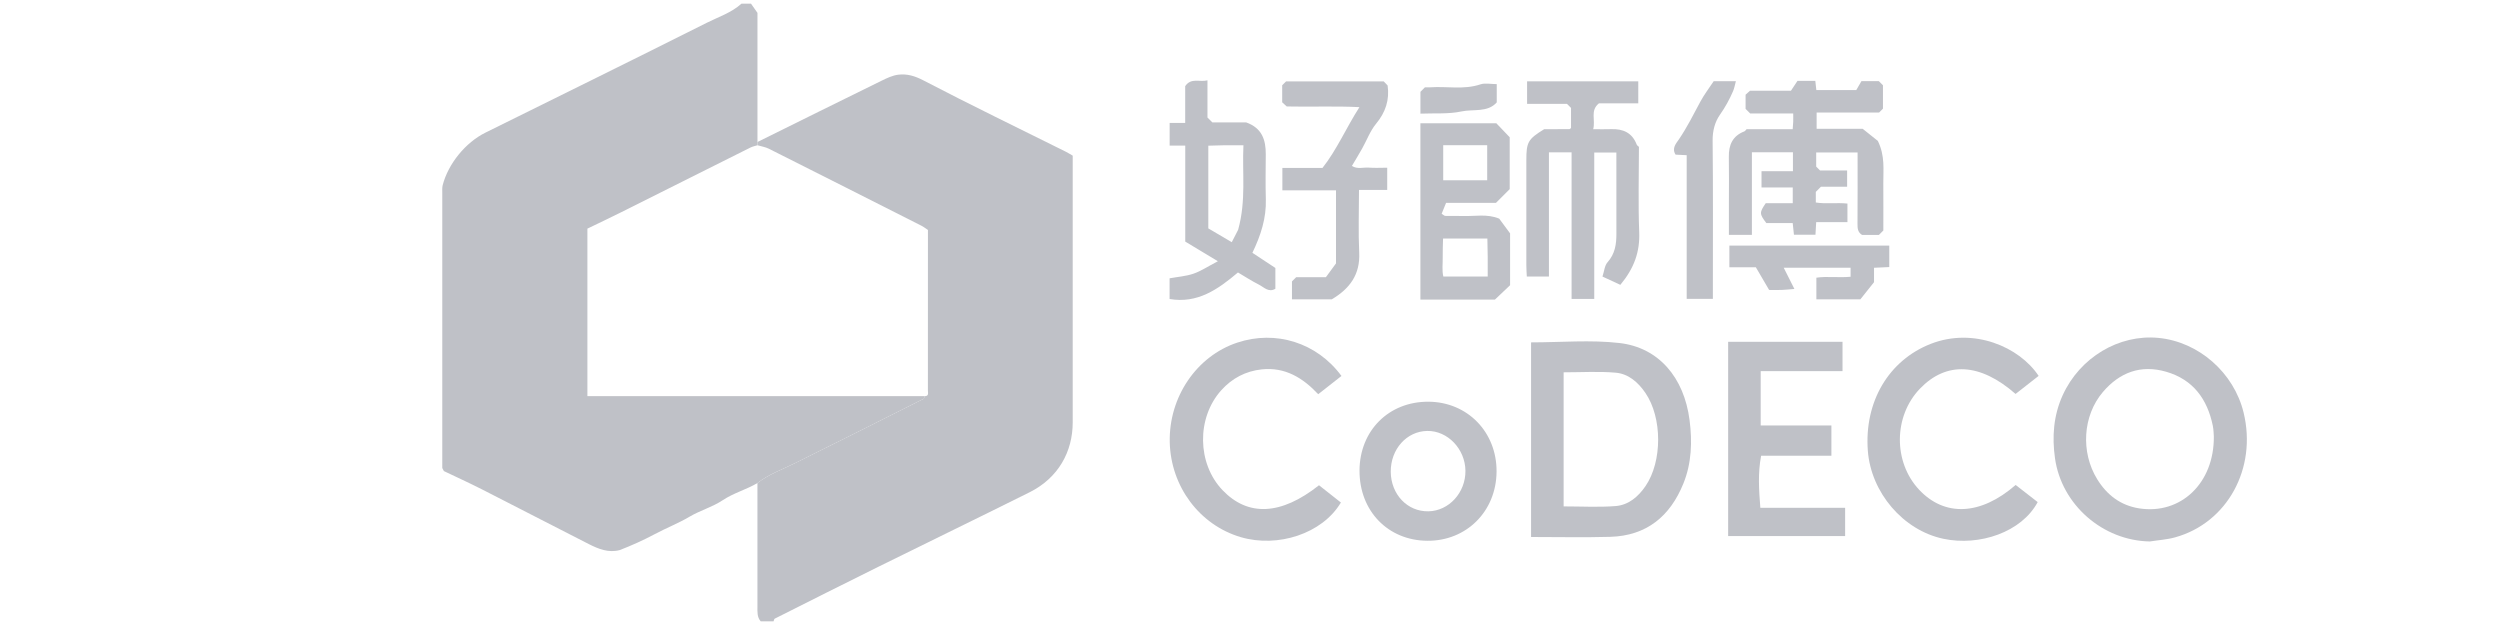
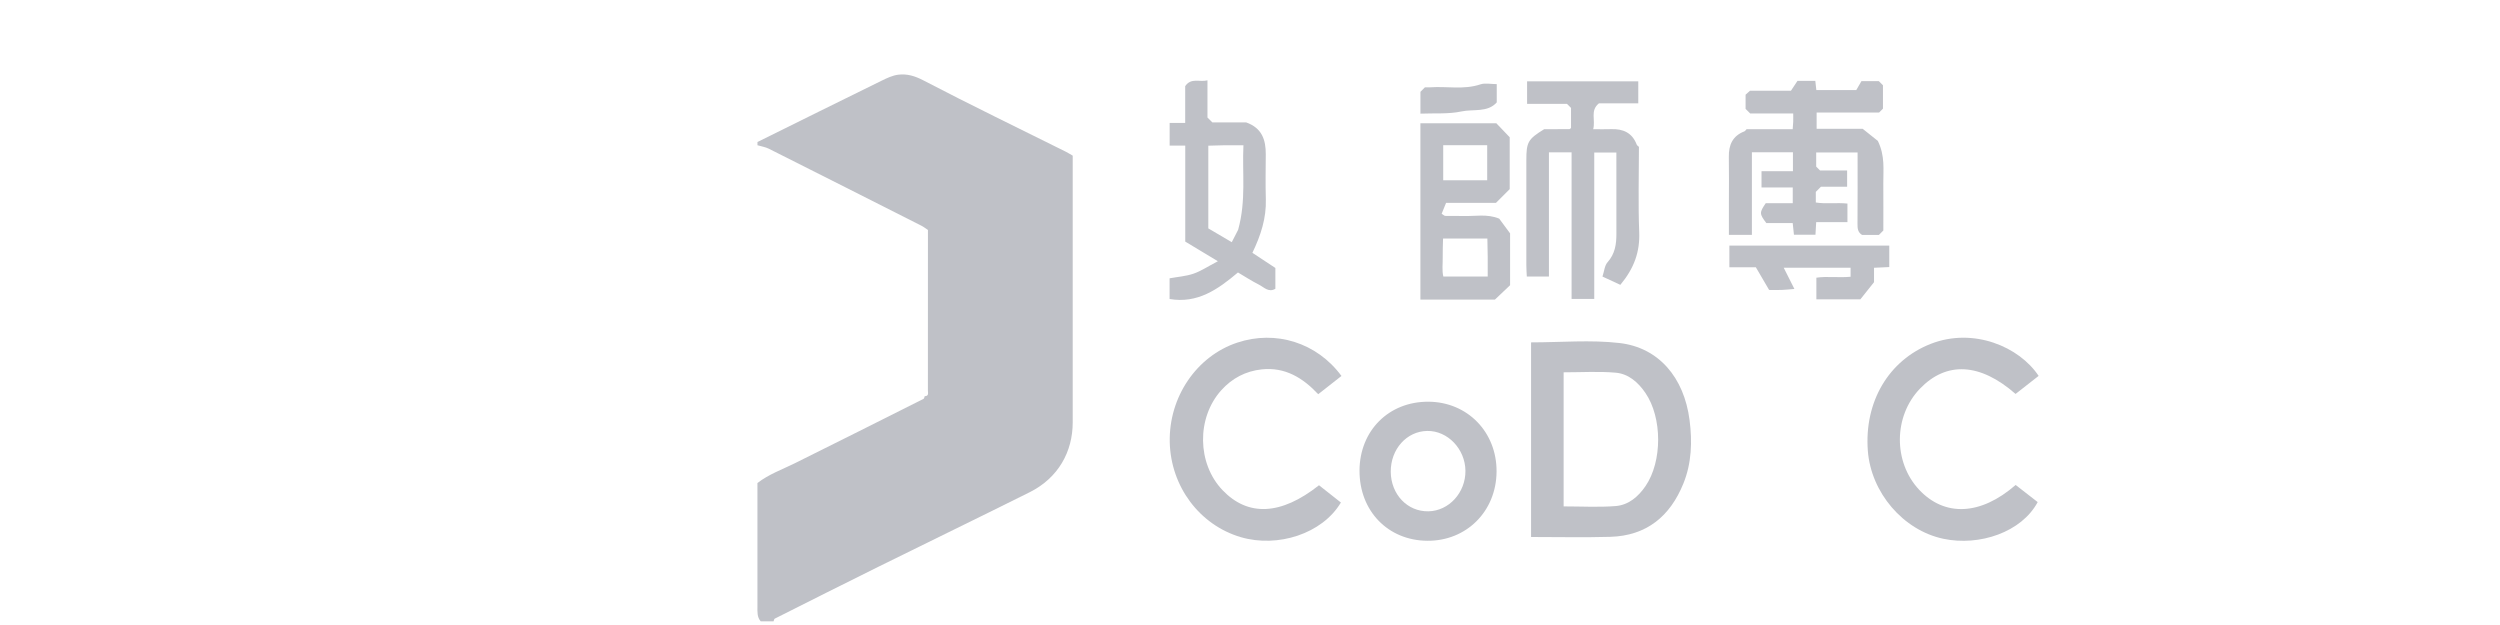
<svg xmlns="http://www.w3.org/2000/svg" width="200" height="50" viewBox="0 0 200 50" fill="none">
-   <path d="M60.082 0.295C60.222 0.495 60.365 0.697 60.597 1.03V11.62C60.407 11.68 60.207 11.717 60.032 11.805C56.59 13.525 53.152 15.252 49.71 16.972C48.785 17.435 47.85 17.875 46.992 18.29V31.692H73.982C73.952 31.765 73.942 31.88 73.89 31.905C70.46 33.63 67.03 35.355 63.587 37.06C62.577 37.56 61.502 37.937 60.6 38.64C59.71 39.17 58.687 39.437 57.825 40.012C56.987 40.57 56.017 40.83 55.152 41.342C54.27 41.865 53.297 42.24 52.382 42.73C51.48 43.212 50.532 43.637 49.585 44.005C48.682 44.247 47.875 43.917 47.102 43.525C44.267 42.087 41.447 40.617 38.612 39.177C37.55 38.637 36.462 38.142 35.512 37.687C35.415 37.5 35.382 37.465 35.382 37.43C35.382 30.097 35.38 22.765 35.382 15.435C35.382 15.225 35.365 15.005 35.417 14.805C35.86 13.102 37.235 11.402 38.837 10.61C44.742 7.682 50.66 4.78 56.547 1.82C57.485 1.35 58.512 1.02 59.315 0.295C59.572 0.295 59.83 0.295 60.087 0.295H60.082Z" fill="#BFC1C7" />
  <path d="M60.597 11.617V11.36C63.907 9.722 67.215 8.082 70.53 6.455C70.955 6.247 71.41 6.03 71.867 5.975C72.56 5.892 73.182 6.072 73.86 6.425C77.627 8.387 81.452 10.24 85.255 12.132C85.435 12.222 85.605 12.332 85.817 12.452V13.597C85.817 20.33 85.817 27.06 85.817 33.792C85.817 36.125 84.677 38.23 82.36 39.385C78.347 41.387 74.31 43.342 70.29 45.332C67.512 46.705 64.747 48.1 61.98 49.492C61.927 49.52 61.917 49.632 61.885 49.707H60.855C60.557 49.362 60.595 48.945 60.595 48.53C60.597 45.235 60.595 41.937 60.595 38.642C61.5 37.94 62.572 37.562 63.582 37.062C67.022 35.357 70.452 33.632 73.885 31.907C73.937 31.88 73.947 31.767 73.977 31.695C74.33 31.692 74.23 31.42 74.232 31.235C74.237 26.96 74.235 22.687 74.235 18.397C74.052 18.277 73.892 18.147 73.712 18.057C69.645 16 65.577 13.942 61.505 11.897C61.225 11.757 60.897 11.71 60.595 11.62L60.597 11.617Z" fill="#BFC1C7" />
  <path d="M145.225 6.47C145.257 6.762 145.282 6.965 145.307 7.205H148.502C148.63 6.982 148.77 6.74 148.915 6.492H150.307C150.422 6.607 150.512 6.697 150.637 6.822V8.692C150.557 8.772 150.465 8.865 150.33 9H145.33V10.302H149.012C149.485 10.68 149.937 11.04 150.227 11.272C150.815 12.477 150.657 13.577 150.665 14.657C150.675 15.937 150.667 17.215 150.667 18.44C150.522 18.585 150.432 18.675 150.31 18.797H148.97C148.625 18.59 148.595 18.277 148.6 17.912C148.615 16.027 148.607 14.14 148.607 12.195H145.295V13.327C145.375 13.407 145.465 13.497 145.602 13.635H147.77V14.937H145.677C145.51 15.105 145.39 15.225 145.265 15.35V16.2C146.08 16.33 146.925 16.195 147.795 16.285V17.77H145.295C145.272 18.147 145.257 18.435 145.237 18.777H143.515C143.487 18.525 143.455 18.207 143.417 17.845H141.307C140.747 17.11 140.745 17.005 141.26 16.255H143.42V14.997H140.922V13.695H143.435V12.182H140.152V18.79H138.312V16.16C138.312 14.96 138.33 13.757 138.307 12.557C138.29 11.602 138.6 10.875 139.545 10.512C139.617 10.485 139.667 10.395 139.727 10.335C140.927 10.335 142.13 10.335 143.415 10.335C143.43 10.142 143.45 9.945 143.457 9.745C143.465 9.537 143.457 9.33 143.457 9.077H140.015C139.88 8.942 139.787 8.85 139.647 8.71V7.575C139.712 7.515 139.84 7.402 139.997 7.26H143.275C143.46 6.98 143.635 6.717 143.797 6.472H145.22L145.225 6.47Z" fill="#BFC1C7" />
  <path d="M129.622 22.785C129.17 22.575 128.74 22.375 128.197 22.125C128.34 21.695 128.367 21.245 128.602 20.982C129.205 20.307 129.315 19.535 129.312 18.695C129.305 16.552 129.31 14.407 129.31 12.2H127.54V23.915H125.727V12.187H123.915V22.125H122.145C122.132 21.85 122.107 21.525 122.107 21.2C122.105 18.412 122.107 15.625 122.107 12.84C122.107 11.362 122.235 11.135 123.535 10.335C124.187 10.335 124.87 10.335 125.555 10.332C125.587 10.332 125.62 10.287 125.682 10.242V8.632C125.587 8.537 125.495 8.445 125.36 8.31H122.167V6.507H131.062V8.267H127.915C127.19 8.85 127.657 9.587 127.455 10.335C127.977 10.335 128.437 10.35 128.895 10.332C129.85 10.297 130.577 10.622 130.937 11.567C130.965 11.64 131.055 11.69 131.115 11.75C131.115 14.025 131.047 16.3 131.137 18.57C131.2 20.145 130.735 21.457 129.625 22.79L129.622 22.785Z" fill="#BFC1C7" />
  <path d="M113.632 23.97V9.862H119.707C120.007 10.175 120.362 10.547 120.777 10.982V15.13C120.445 15.462 120.082 15.825 119.675 16.232H115.685C115.565 16.532 115.445 16.825 115.332 17.102C115.482 17.195 115.552 17.27 115.62 17.272C116.09 17.282 116.562 17.265 117.032 17.28C117.985 17.315 118.965 17.087 119.937 17.492C120.227 17.885 120.517 18.28 120.807 18.67V22.817C120.43 23.177 120.027 23.557 119.595 23.967H113.63L113.632 23.97ZM115.445 19.08C115.435 19.57 115.407 20.067 115.417 20.565C115.427 21.1 115.347 21.647 115.467 22.122H119.017C119.017 21.57 119.02 21.062 119.017 20.555C119.012 20.06 119 19.567 118.99 19.08H115.445ZM118.975 14.425V11.615C118.34 11.615 117.747 11.615 117.155 11.615C116.572 11.615 115.99 11.615 115.457 11.615V14.422H118.975V14.425Z" fill="#BFC1C7" />
  <path d="M97.425 20.897C96.392 20.275 95.577 19.782 94.82 19.327V11.65H93.572V9.835H94.815V6.89C95.3 6.19 95.957 6.59 96.597 6.427V9.402C96.777 9.582 96.87 9.675 96.987 9.792H99.692C100.97 10.245 101.267 11.2 101.262 12.345C101.255 13.545 101.232 14.745 101.267 15.942C101.312 17.445 100.87 18.815 100.192 20.225C100.812 20.632 101.445 21.05 102.03 21.437V23.102C101.487 23.425 101.117 22.975 100.715 22.772C100.147 22.487 99.615 22.137 99.037 21.797C97.422 23.165 95.79 24.3 93.567 23.92V22.265C94.205 22.147 94.867 22.102 95.472 21.897C96.065 21.695 96.602 21.332 97.425 20.902V20.897ZM99.052 18.38C99.705 16.025 99.365 13.84 99.475 11.62C98.91 11.62 98.445 11.615 97.982 11.62C97.527 11.625 97.075 11.645 96.665 11.655V18.272C97.305 18.647 97.922 19.01 98.542 19.375C98.762 18.947 98.962 18.557 99.052 18.38Z" fill="#BFC1C7" />
-   <path d="M102.59 13.437H105.797C106.947 11.982 107.692 10.23 108.755 8.572C106.812 8.472 104.9 8.562 102.94 8.517C102.85 8.435 102.727 8.322 102.575 8.185V6.822C102.657 6.74 102.747 6.65 102.885 6.512H110.697C110.767 6.587 110.885 6.71 111.01 6.84C111.172 7.995 110.847 8.98 110.085 9.902C109.612 10.475 109.345 11.217 108.975 11.877C108.722 12.33 108.45 12.772 108.152 13.277C108.602 13.557 109.072 13.375 109.507 13.41C109.975 13.447 110.447 13.417 110.977 13.417V15.197H108.72C108.72 16.897 108.657 18.557 108.737 20.21C108.822 21.957 107.985 23.09 106.545 23.945H103.357V22.512C103.447 22.422 103.567 22.302 103.695 22.175H106.072C106.337 21.812 106.627 21.415 106.88 21.072V15.225H102.59V13.437Z" fill="#BFC1C7" />
-   <path d="M134.935 12.415C134.612 12.4 134.325 12.385 134.047 12.372C133.72 11.865 134.09 11.475 134.315 11.145C134.97 10.182 135.482 9.147 136.03 8.13C136.335 7.562 136.732 7.047 137.095 6.497H138.87C138.79 6.792 138.747 7.057 138.645 7.295C138.36 7.957 138.017 8.577 137.595 9.18C137.192 9.752 137.002 10.467 137.01 11.247C137.052 15.14 137.03 19.035 137.03 22.93V23.91H134.935V12.415Z" fill="#BFC1C7" />
  <path d="M148.052 21.417H142.697C142.977 21.975 143.235 22.487 143.552 23.117C143.17 23.147 142.862 23.182 142.552 23.195C142.212 23.207 141.87 23.197 141.53 23.197C141.185 22.607 140.845 22.022 140.467 21.38H138.35V19.65H151.142V21.365C150.777 21.382 150.37 21.4 149.922 21.422V22.575C149.547 23.045 149.187 23.497 148.83 23.945H145.31V22.215C146.165 22.087 147.092 22.232 148.047 22.14V21.42L148.052 21.417Z" fill="#BFC1C7" />
  <path d="M113.635 7.345C113.75 7.23 113.842 7.137 113.995 6.985C114.095 6.985 114.257 6.995 114.42 6.985C115.755 6.89 117.105 7.195 118.43 6.75C118.81 6.622 119.27 6.73 119.74 6.73V8.192C119.002 9.022 117.87 8.71 116.907 8.917C115.887 9.137 114.8 9.045 113.635 9.092V7.345Z" fill="#BFC1C7" />
-   <path d="M171.99 43.317C168.23 43.255 164.925 40.39 164.4 36.665C164.155 34.935 164.28 33.24 165.012 31.625C166.385 28.6 169.51 26.727 172.677 27.032C175.897 27.342 178.715 29.815 179.49 33.015C180.57 37.47 178.187 41.827 174.012 42.987C173.357 43.17 172.665 43.21 171.99 43.317ZM177.107 34.917C177.092 34.742 177.092 34.392 177.025 34.06C176.585 31.93 175.455 30.367 173.295 29.74C171.262 29.15 169.57 29.792 168.232 31.36C166.62 33.252 166.442 36.17 167.775 38.335C168.552 39.597 169.647 40.44 171.147 40.672C174.452 41.182 177.142 38.66 177.107 34.917Z" fill="#BFC1C7" />
  <path d="M122.485 27.39C124.882 27.39 127.25 27.175 129.562 27.442C132.692 27.805 134.725 30.192 135.165 33.607C135.385 35.32 135.335 37.045 134.672 38.68C133.61 41.305 131.722 42.862 128.822 42.947C126.735 43.007 124.642 42.96 122.485 42.96V27.39ZM125.09 40.512C126.542 40.512 127.905 40.592 129.252 40.485C130.28 40.402 131.057 39.742 131.64 38.89C132.992 36.915 132.99 33.415 131.63 31.43C131.05 30.582 130.275 29.902 129.255 29.815C127.902 29.697 126.535 29.785 125.09 29.785V40.512Z" fill="#BFC1C7" />
-   <path d="M138.255 27.345H147.402V29.692H140.855V34.038H146.512V36.458H140.89C140.622 37.87 140.715 39.163 140.827 40.623H147.61V42.883H138.252V27.348L138.255 27.345Z" fill="#BFC1C7" />
  <path d="M107.32 30.075C106.675 30.582 106.105 31.027 105.457 31.537C104.235 30.23 102.8 29.35 100.94 29.55C99.657 29.687 98.565 30.257 97.697 31.225C95.715 33.435 95.767 37.085 97.805 39.215C99.84 41.342 102.48 41.227 105.52 38.82C106.095 39.275 106.687 39.742 107.272 40.202C105.78 42.705 102.22 43.837 99.272 42.975C95.965 42.005 93.66 38.922 93.58 35.372C93.5 31.77 95.722 28.492 98.98 27.41C102.052 26.387 105.35 27.405 107.317 30.077L107.32 30.075Z" fill="#BFC1C7" />
  <path d="M163.09 30.072C162.432 30.585 161.832 31.055 161.245 31.515C158.4 29.022 155.712 28.892 153.592 31.097C151.482 33.292 151.452 36.96 153.527 39.175C155.57 41.355 158.44 41.245 161.252 38.797C161.827 39.245 162.425 39.71 163.015 40.167C161.73 42.57 158.362 43.717 155.465 43.102C152.25 42.42 149.682 39.407 149.427 36.065C149.13 32.14 151.097 28.822 154.465 27.507C157.877 26.175 161.545 27.737 163.09 30.072Z" fill="#BFC1C7" />
  <path d="M108.76 37.647C108.775 34.447 111.105 32.12 114.275 32.137C117.402 32.155 119.752 34.572 119.725 37.742C119.697 40.912 117.312 43.287 114.18 43.262C111.032 43.237 108.747 40.87 108.762 37.647H108.76ZM114.182 34.475C112.532 34.497 111.245 35.94 111.26 37.747C111.277 39.555 112.595 40.937 114.272 40.905C115.917 40.875 117.255 39.405 117.235 37.655C117.212 35.915 115.81 34.45 114.182 34.475Z" fill="#BFC1C7" />
</svg>